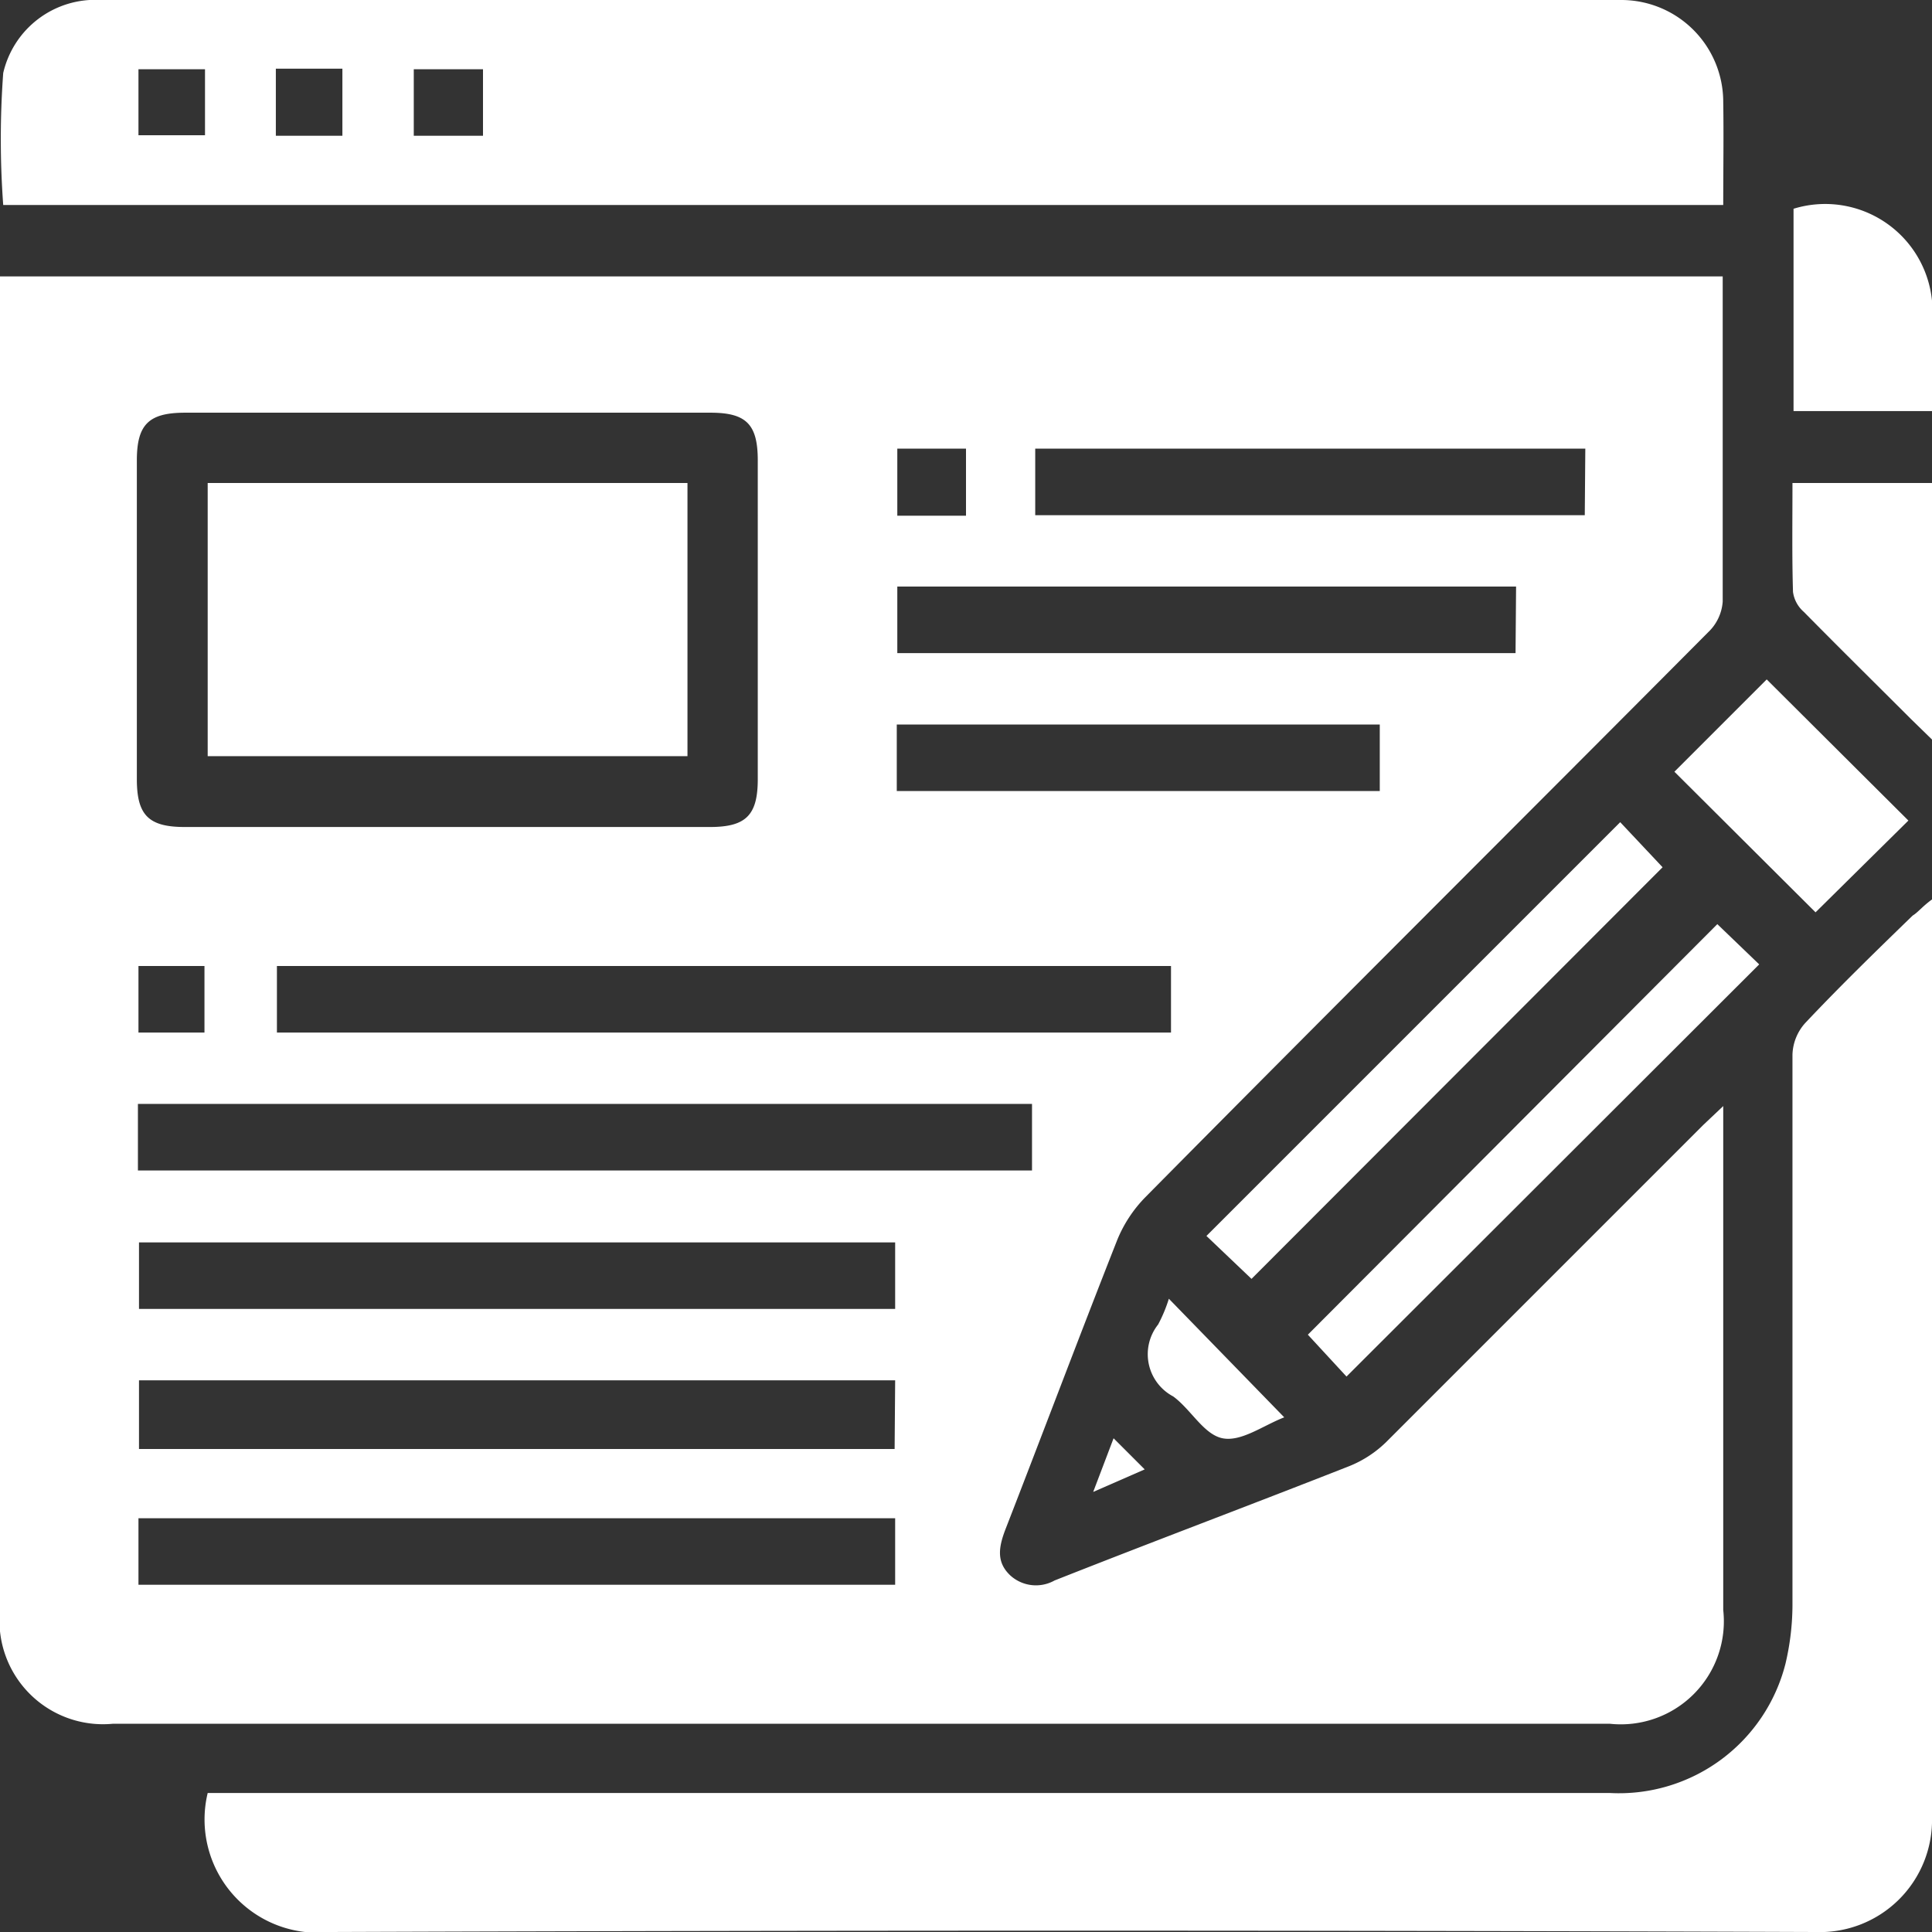
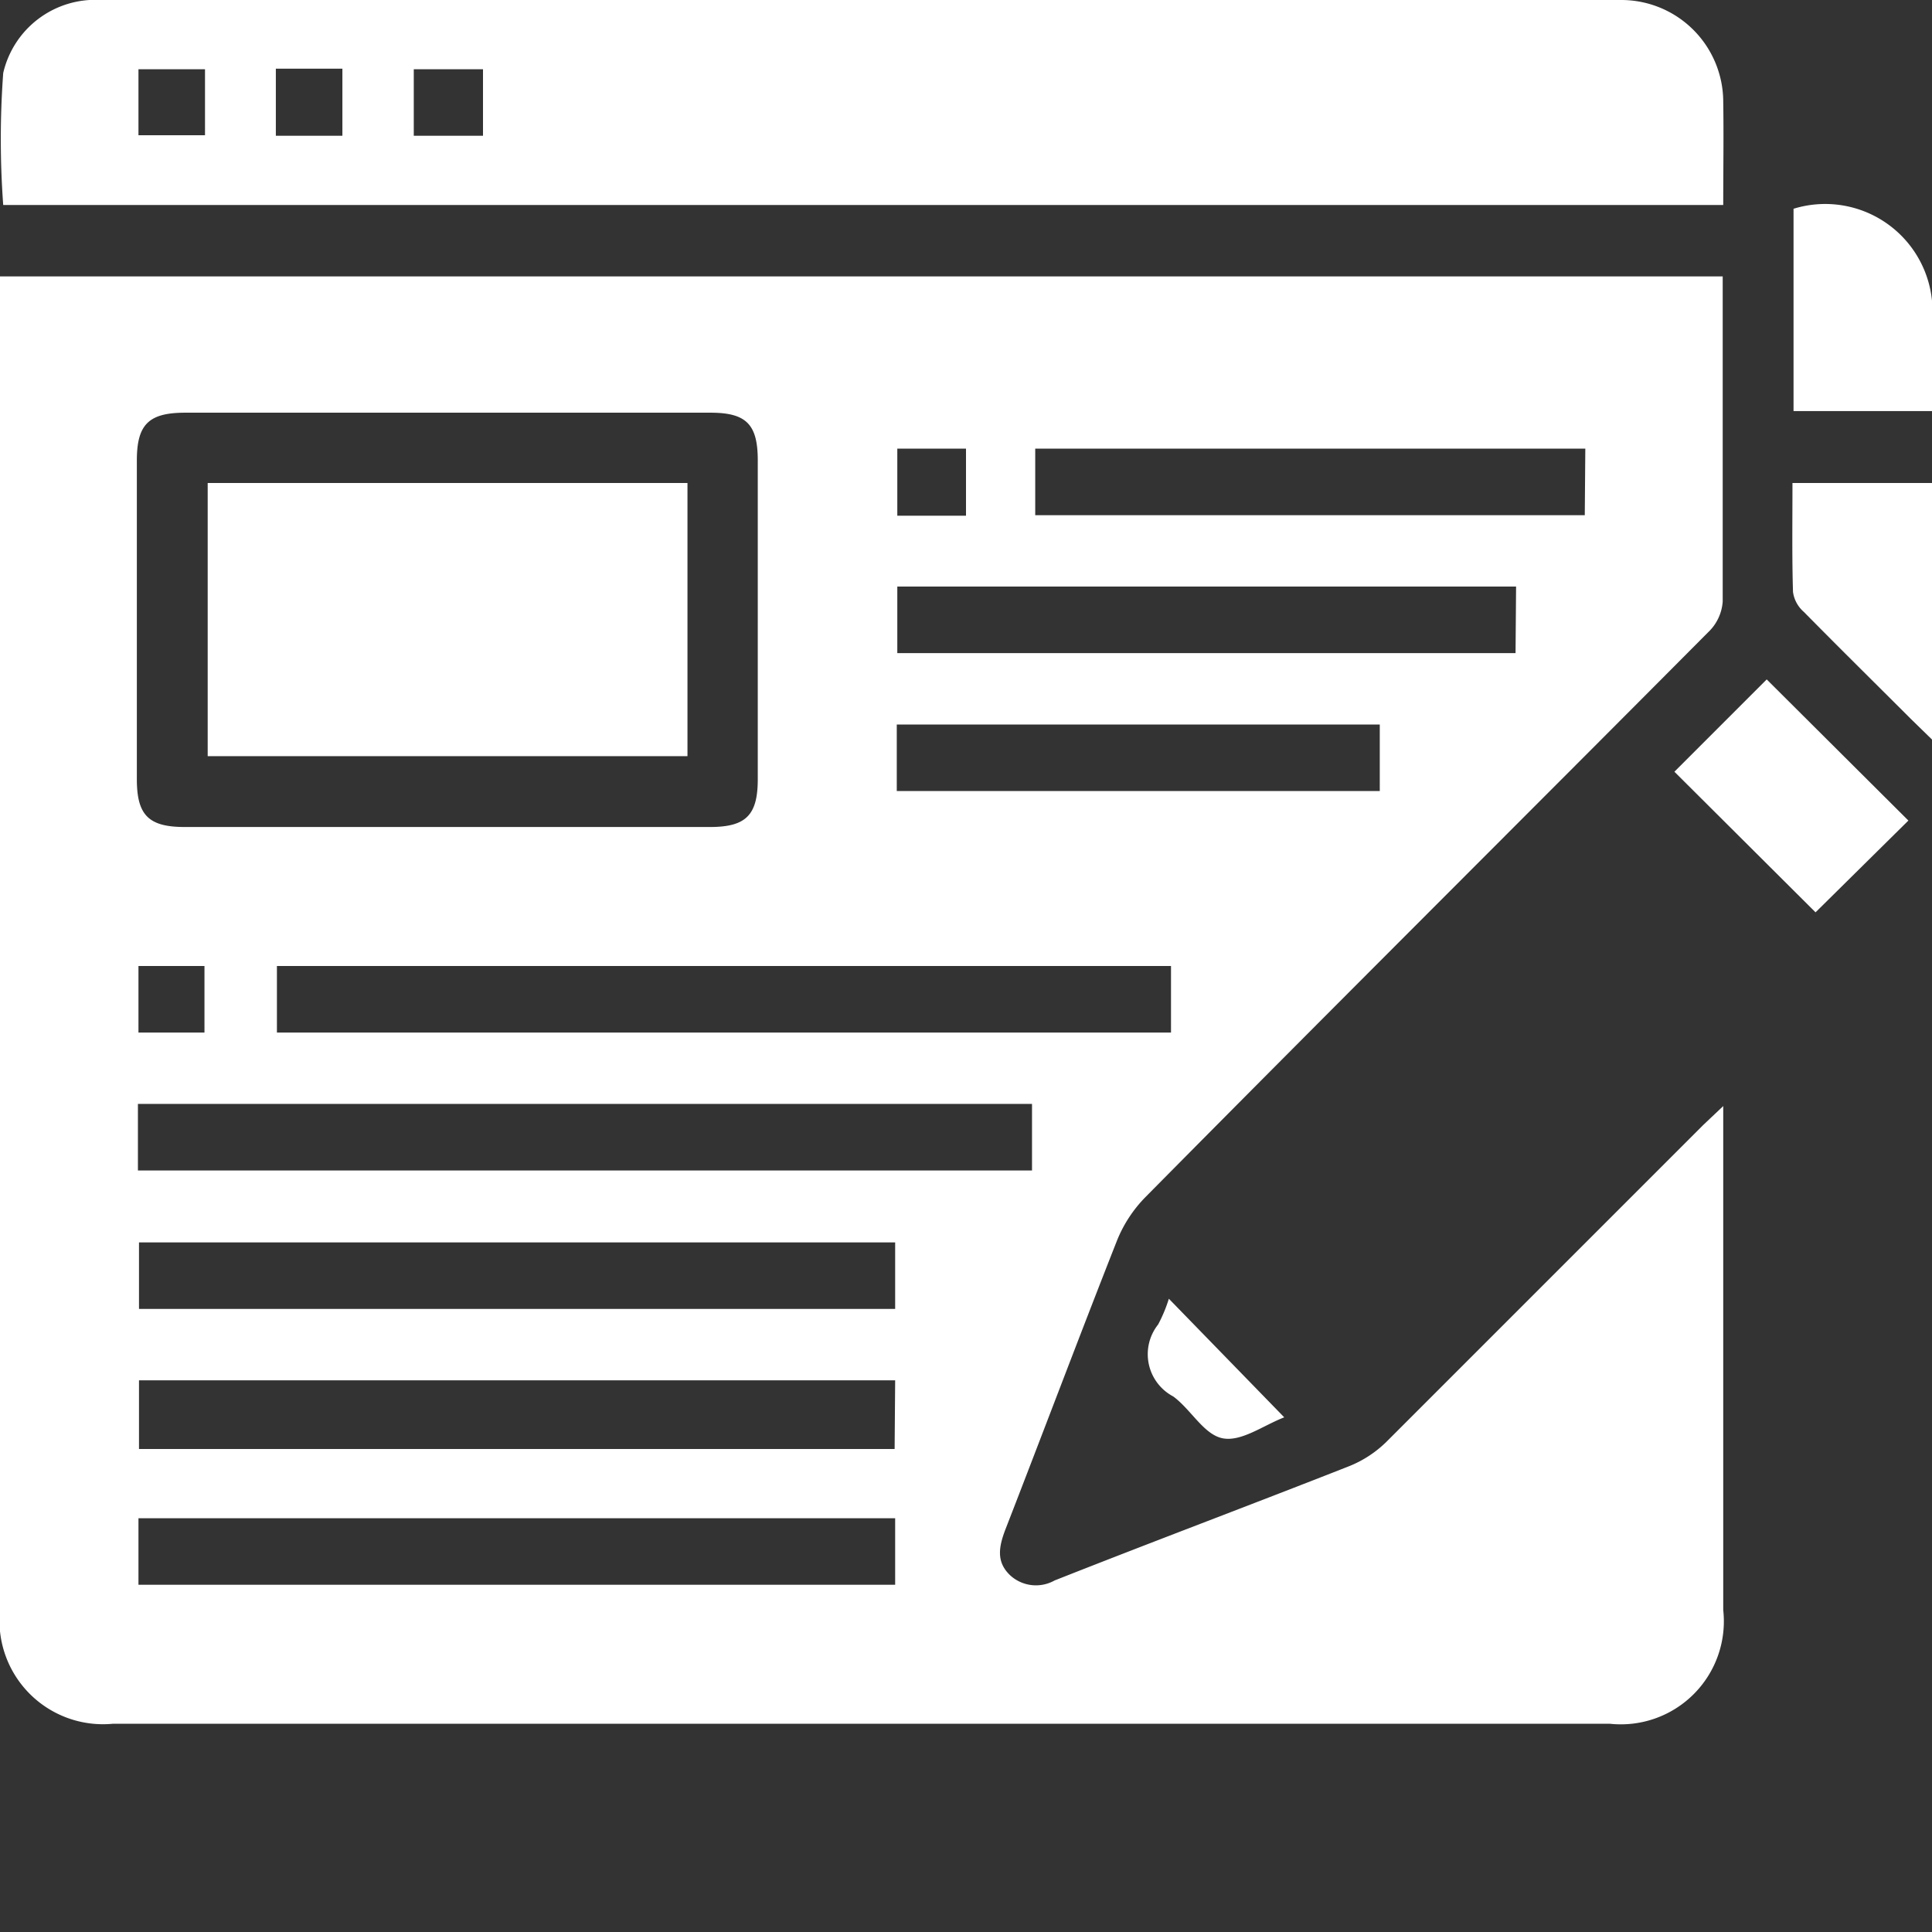
<svg xmlns="http://www.w3.org/2000/svg" id="Layer_1" data-name="Layer 1" viewBox="0 0 36 36">
  <rect x="0" y="0" width="36" height="36" fill="#333333" stroke="none" />
  <defs>
    <style>.cls-1{fill:#fff;}</style>
  </defs>
  <path class="cls-1" d="M32.11,20.61V30A1.92,1.92,0,0,1,30,32.12H2.1A1.93,1.93,0,0,1,0,30V5.15H32.1c0,.1,0,.18,0,.27,0,1.93,0,3.86,0,5.79a.87.87,0,0,1-.27.57c-3.49,3.51-7,7-10.49,10.53a2.47,2.47,0,0,0-.52.79c-.71,1.8-1.39,3.61-2.09,5.41-.12.32-.17.6.1.85a.71.71,0,0,0,.82.09c1.82-.72,3.66-1.41,5.49-2.13a2.11,2.11,0,0,0,.69-.45c2-2,3.94-3.94,5.91-5.91ZM8.38,7.69H3.45c-.68,0-.9.22-.9.89v5.94c0,.67.22.89.89.89h9.79c.67,0,.89-.22.89-.89V8.58c0-.67-.21-.89-.88-.89ZM21.82,18H5.16v1.24H21.82ZM2.57,21.81H19.23V20.57H2.57Zm14.11,1.34H2.59v1.24H16.68Zm0,2.57H2.59V27H16.67Zm0,3.81V28.29H2.58v1.24Zm11.57-18.6H16.72v1.24H28.24Zm1.29-2.57H19.29V9.6H29.53ZM16.71,14.74h9V13.5H16.71ZM18,9.61V8.36H16.72V9.61ZM2.58,18v1.24H3.81V18Z" />
-   <path class="cls-1" d="M36,16.76v.46c0,5.55,0,11.09,0,16.63A2.09,2.09,0,0,1,33.82,36Q20,35.95,6.16,36a2.11,2.11,0,0,1-2.29-2.59H30A3.2,3.2,0,0,0,33.27,31a4.82,4.82,0,0,0,.13-1.07q0-5.14,0-10.28a.92.92,0,0,1,.24-.59c.65-.69,1.33-1.35,2-2C35.74,17,35.82,16.89,36,16.76Z" />
  <path class="cls-1" d="M32.11,3.82H.06a16.82,16.82,0,0,1,0-2.46A1.76,1.76,0,0,1,1.88,0H30.22a1.9,1.9,0,0,1,1.89,1.9C32.12,2.52,32.11,3.16,32.11,3.82ZM3.82,1.29H2.58V2.52H3.82ZM5.14,2.53H6.38V1.28H5.14Zm2.57,0H9V1.29H7.71Z" />
-   <path class="cls-1" d="M23.32,23.83l-.84-.8,7.71-7.71.79.84Z" />
-   <path class="cls-1" d="M25.09,25.65l-.72-.78L32,17.22l.78.75Z" />
  <path class="cls-1" d="M35.56,15.29,33.83,17,31.2,14.38l1.72-1.72Z" />
  <path class="cls-1" d="M33.4,9H36v4.78l-.39-.38c-.65-.65-1.31-1.3-2-2a.6.6,0,0,1-.2-.37C33.39,10.39,33.4,9.71,33.4,9Z" />
  <path class="cls-1" d="M33.42,7.66V3.89A2,2,0,0,1,36,6V7.66Z" />
  <path class="cls-1" d="M23.93,26.41s0,0,0,0c-.39.15-.8.46-1.15.39s-.59-.54-.92-.78a.89.89,0,0,1-.28-1.34,2.73,2.73,0,0,0,.2-.48Z" />
-   <path class="cls-1" d="M20.37,27.8l.38-1,.58.58Z" />
+   <path class="cls-1" d="M20.37,27.8Z" />
  <path class="cls-1" d="M3.87,9h8.94v5.09H3.87Z" />
</svg>